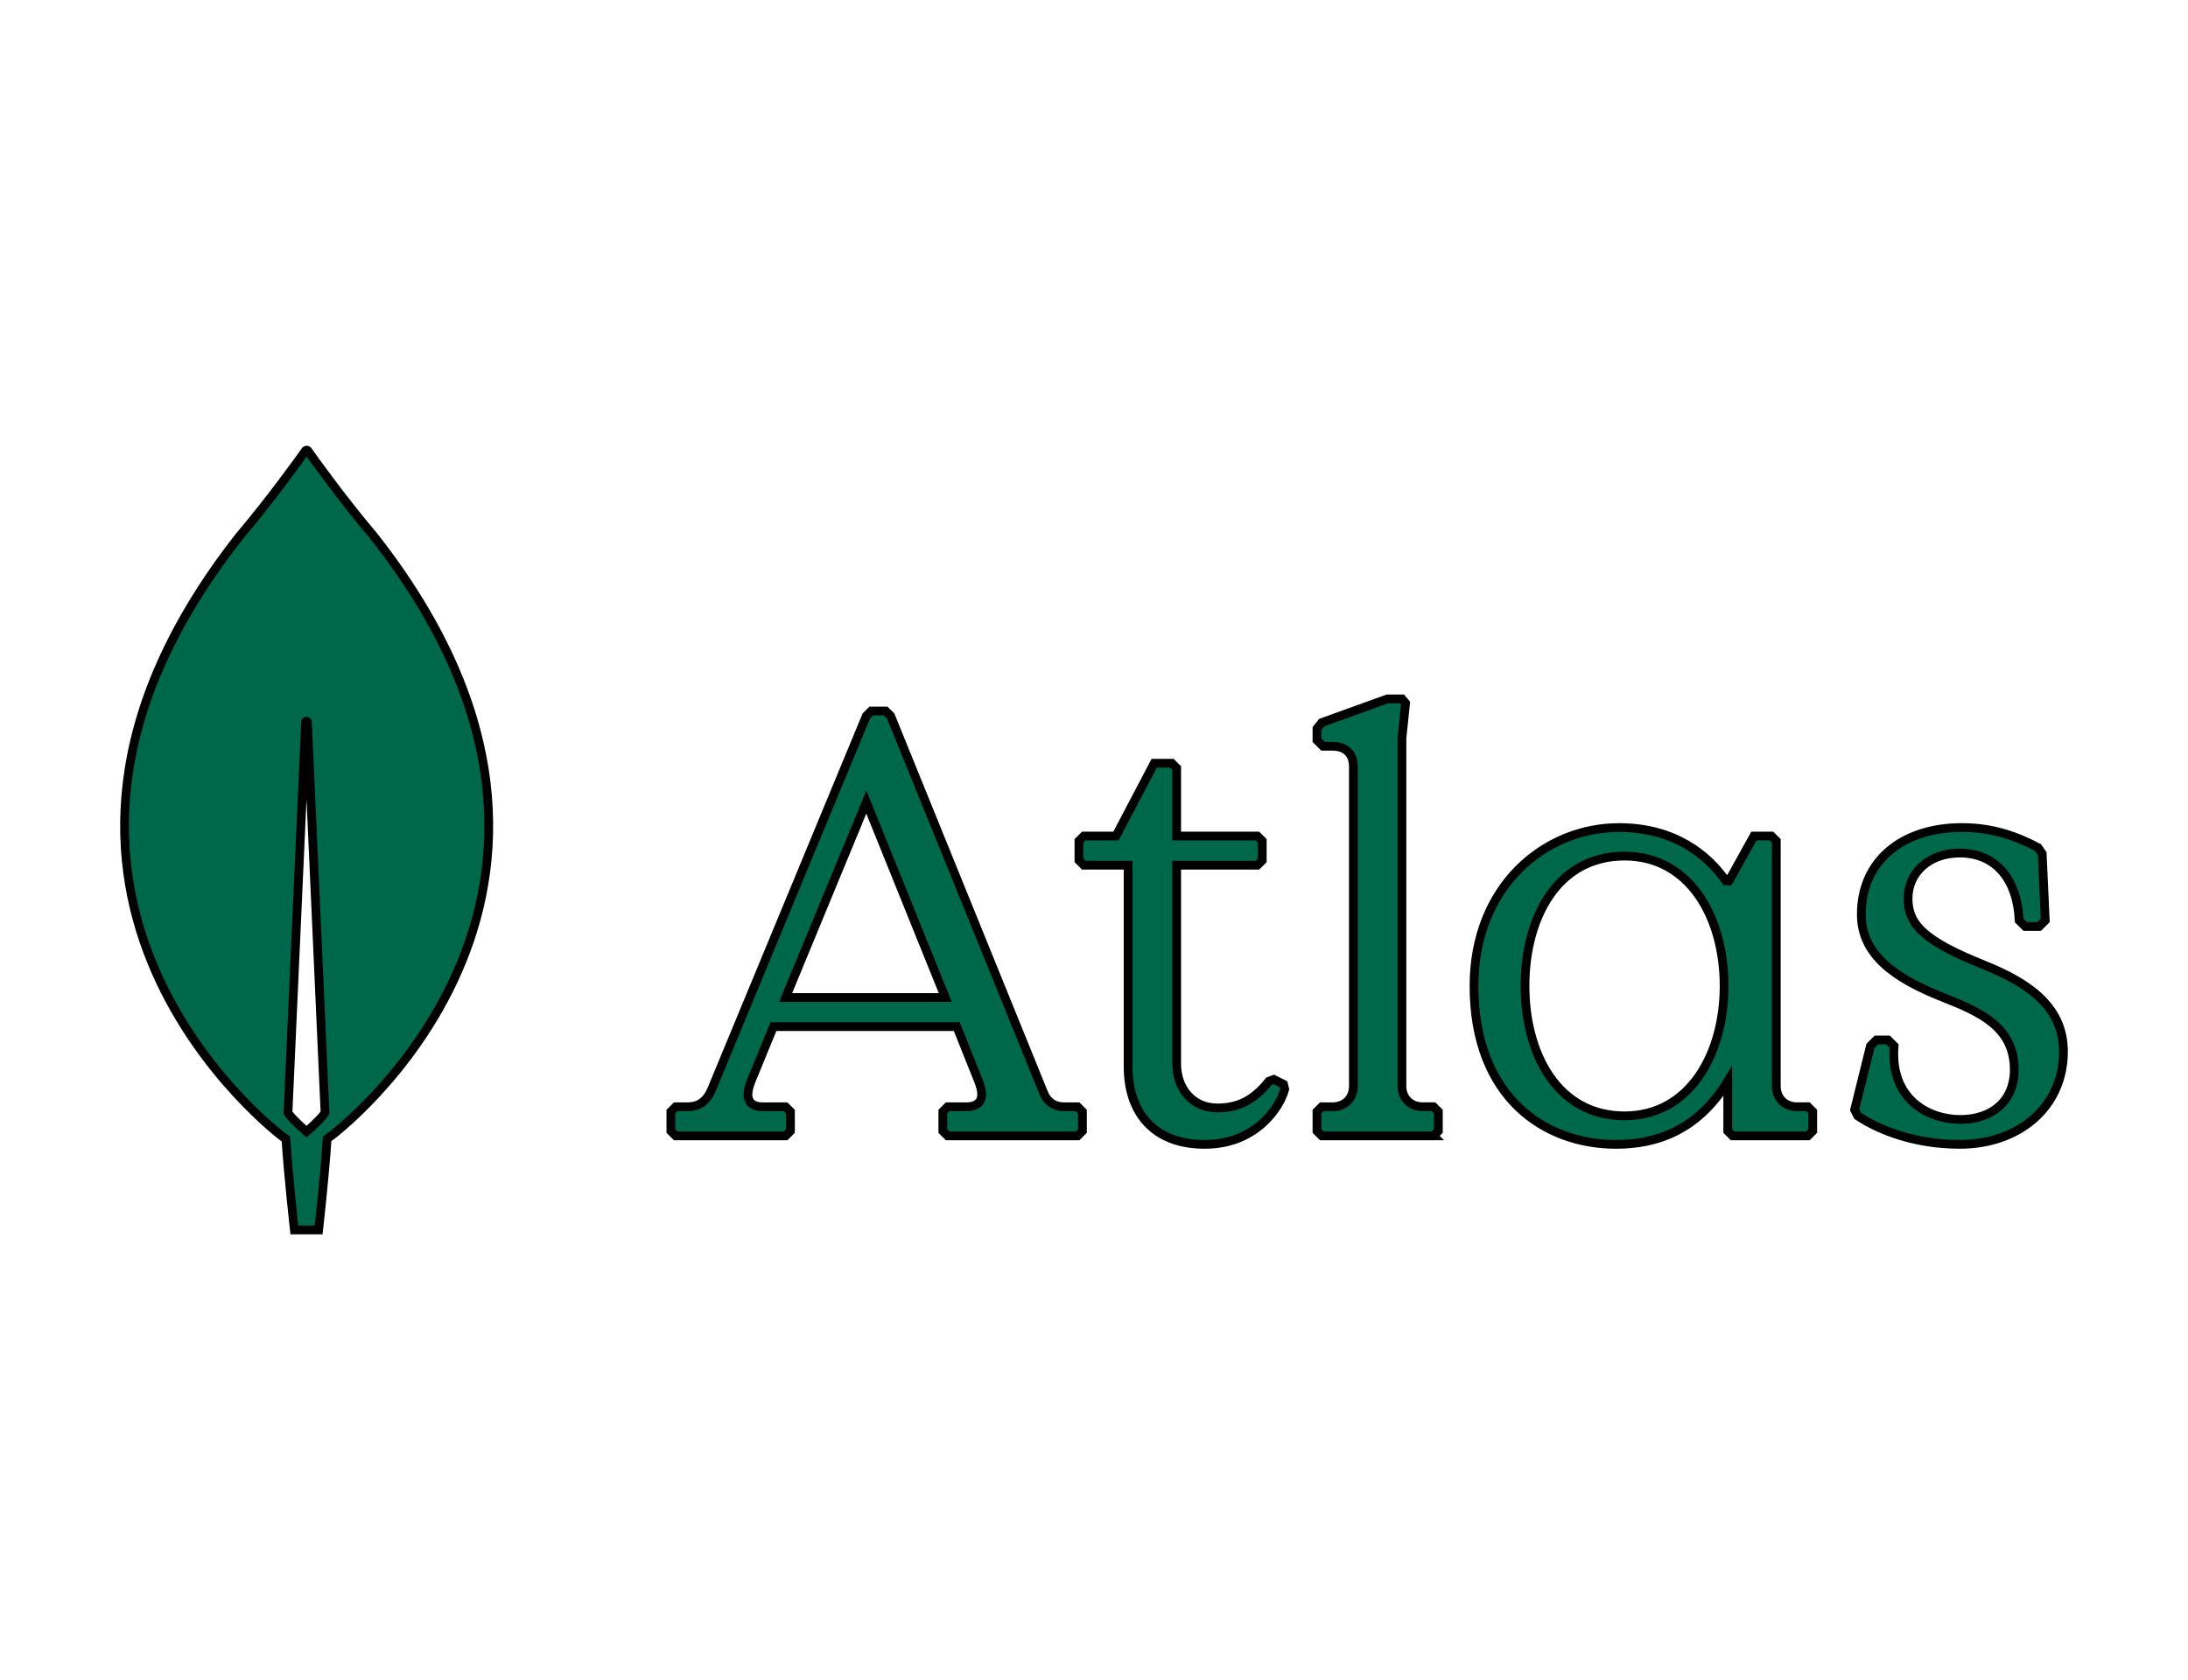
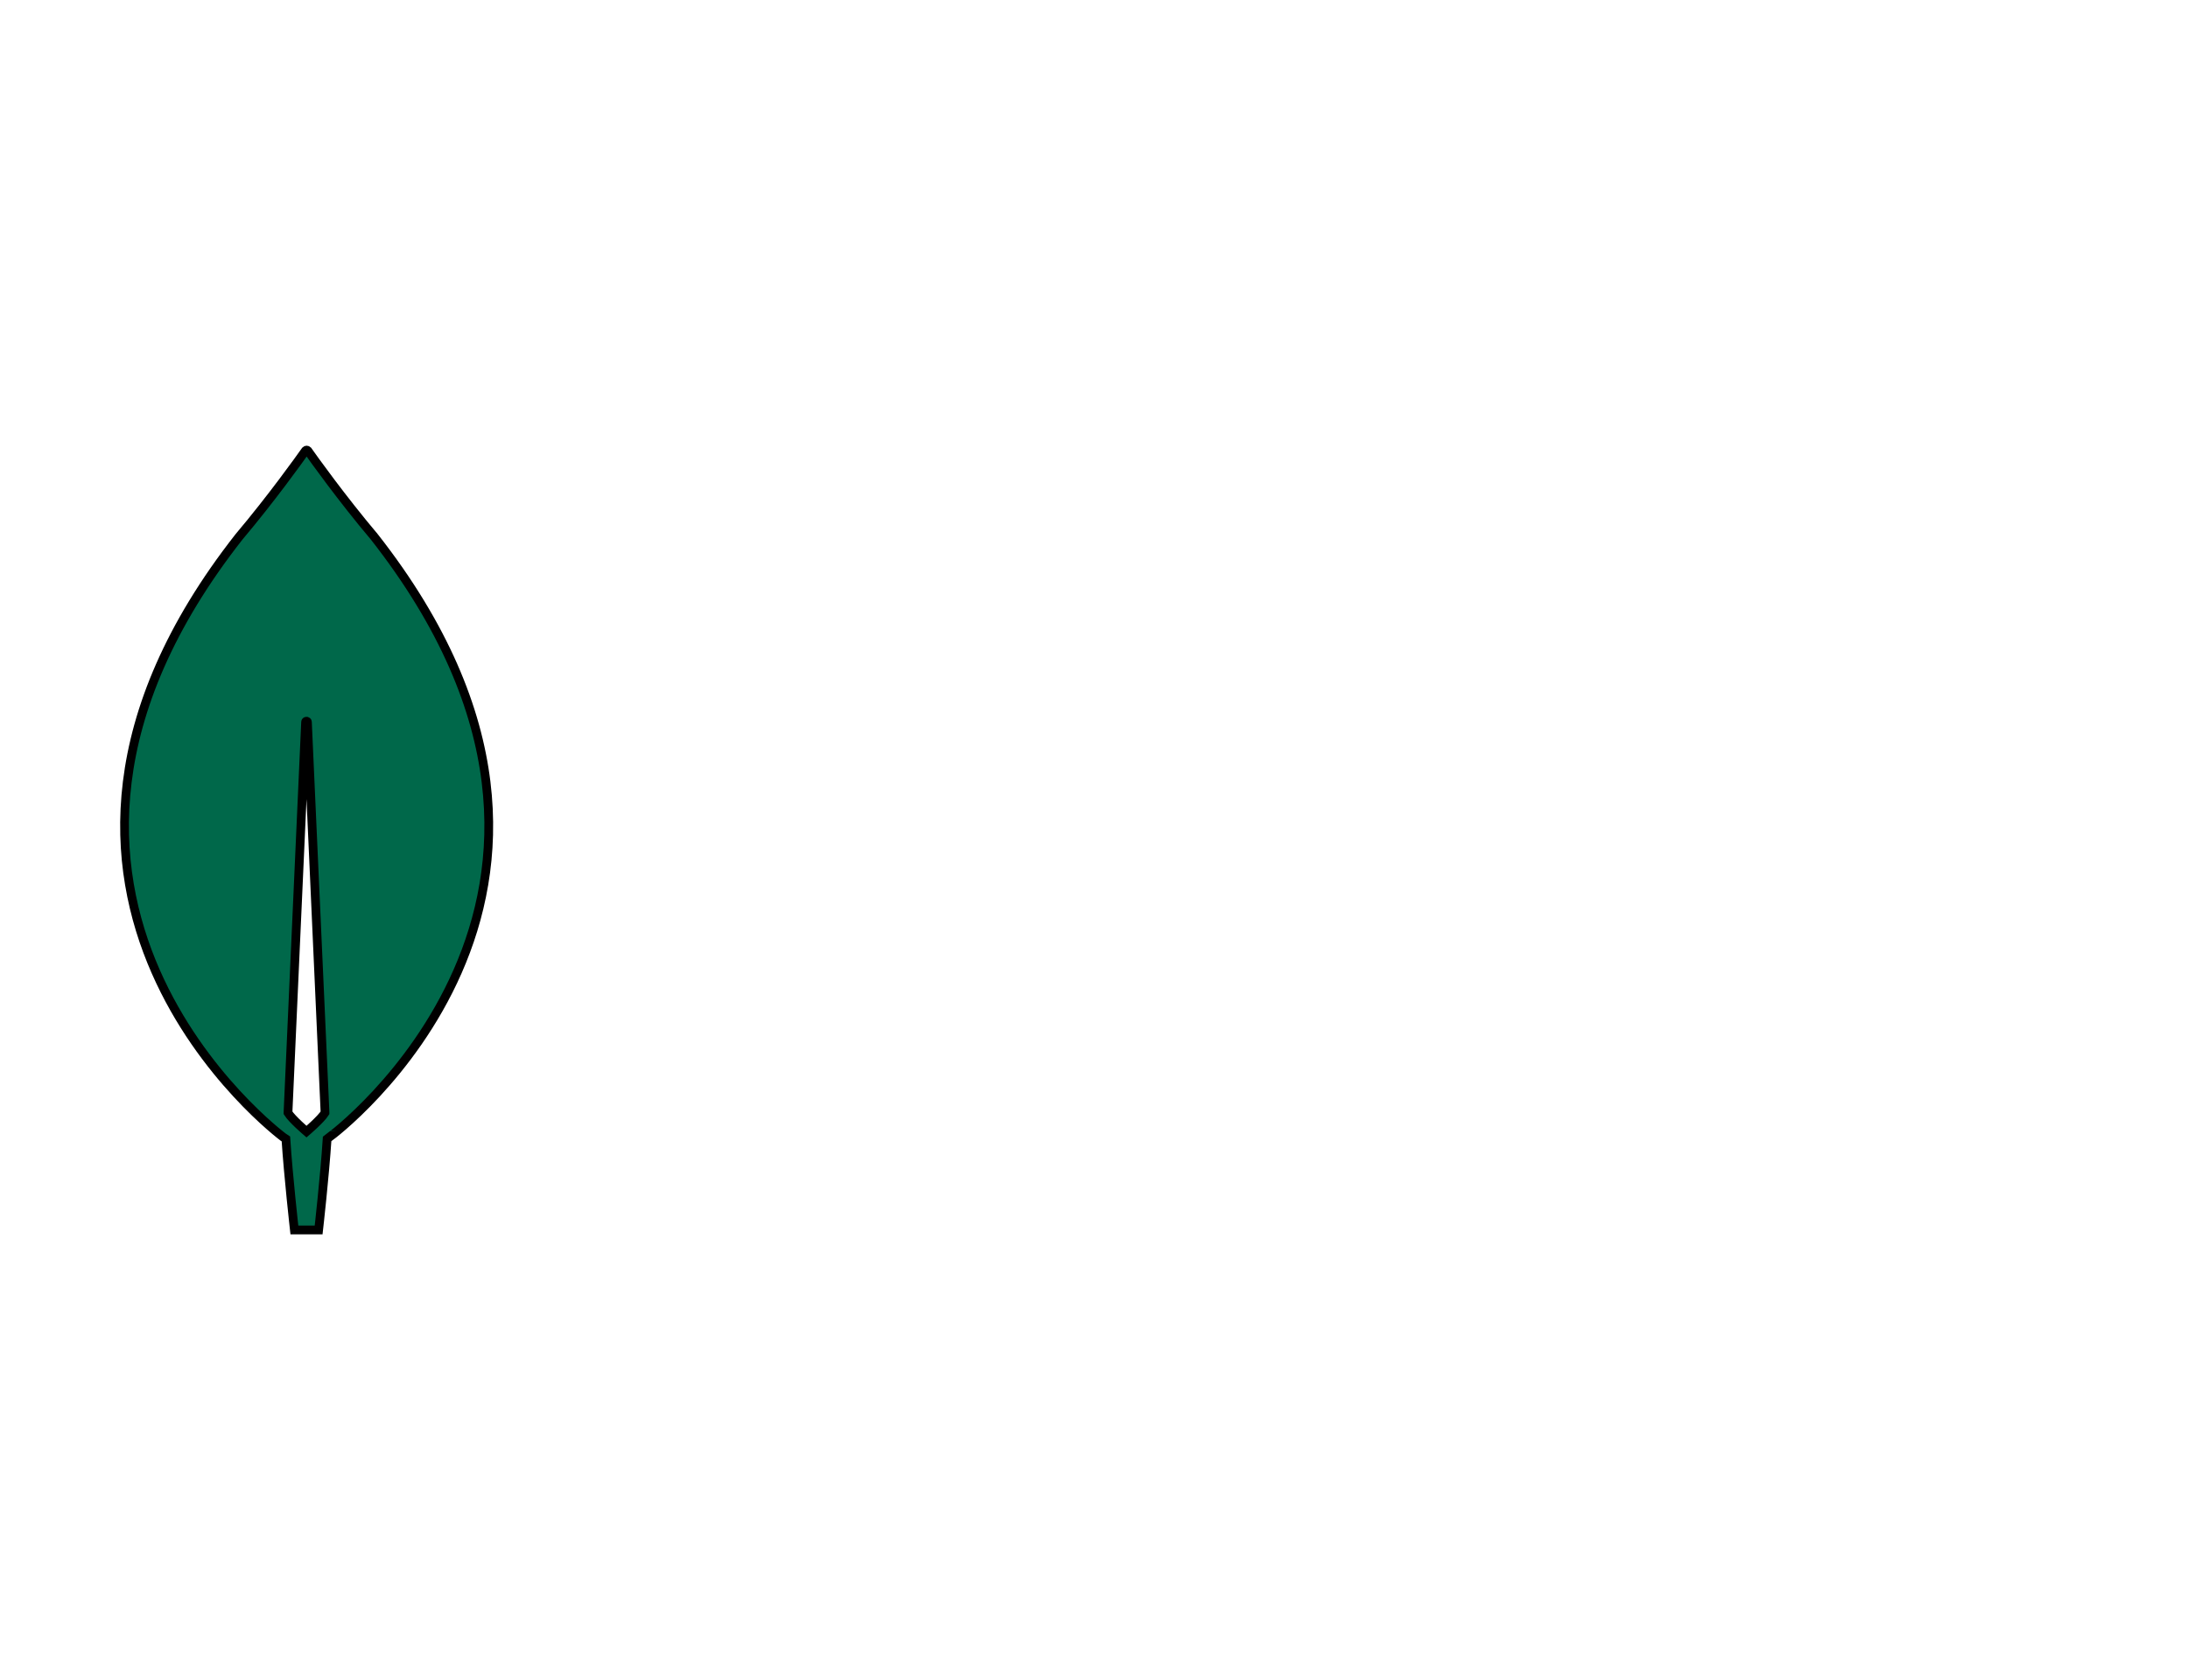
<svg xmlns="http://www.w3.org/2000/svg" width="250" height="192" fill="none" class="leafygreen-ui-l72deg lg-ui-logo-0000" aria-label="Go to the Organization Home" role="img">
  <g>
    <title>Layer 1</title>
    <g stroke="null" id="svg_7">
      <path stroke="null" id="svg_1" fill="#00684A" d="m42.779,61.37c-3.741,-4.438 -6.962,-8.946 -7.62,-9.882c-0.069,-0.069 -0.173,-0.069 -0.242,0c-0.658,0.936 -3.879,5.444 -7.62,9.882c-32.107,40.949 5.057,68.584 5.057,68.584l0.312,0.208c0.277,4.265 0.97,10.402 0.97,10.402l2.771,0c0,0 0.693,-6.102 0.97,-10.402l0.312,-0.243c0.035,0.035 37.199,-27.6 5.091,-68.549zm-7.758,67.96c0,0 -1.663,-1.422 -2.113,-2.15l0,-0.069l2.009,-44.59c0,-0.139 0.208,-0.139 0.208,0l2.009,44.59l0,0.069c-0.45,0.728 -2.113,2.15 -2.113,2.15z" />
-       <path stroke="null" id="svg_2" fill="#00684A" d="m121.53,126.484c-1.179,0 -1.942,-0.694 -2.289,-1.595l-17.479,-43.073l-0.555,-0.555l-1.664,0l-0.555,0.555l-17.687,42.726c-0.624,1.456 -1.595,1.942 -2.705,1.942l-1.387,0l-0.555,0.555l0,2.22l0.555,0.555l12.554,0l0.555,-0.555l0,-2.22l-0.555,-0.555l-2.636,0c-1.249,0 -1.665,-0.624 -1.665,-1.387c0,-0.485 0.139,-0.971 0.347,-1.526l2.566,-6.242l20.947,0l2.497,6.242c0.208,0.555 0.347,1.041 0.347,1.526c0,0.763 -0.485,1.387 -1.734,1.387l-2.15,0l-0.555,0.555l0,2.22l0.555,0.555l14.843,0l0.555,-0.555l0,-2.22l-0.555,-0.555l-1.595,0zm-22.542,-34.819l9.017,22.334l-18.242,0l9.225,-22.334z" />
-       <path stroke="null" id="svg_3" fill="#00684A" d="m137.638,130.784c5.965,0 8.67,-4.37 9.155,-6.312l-0.139,-0.555l-1.11,-0.555l-0.555,0.208c-1.873,2.358 -3.746,3.052 -5.896,3.052c-2.844,0 -4.647,-2.22 -4.647,-5.063l0,-22.681l9.225,0l0.555,-0.555l0,-2.219l-0.555,-0.555l-9.225,0l0,-7.768l-0.555,-0.555l-2.011,0l-4.37,8.323l-3.676,0l-0.555,0.555l0,2.219l0.555,0.555l5.063,0l0,23.028c0,5.133 2.844,8.878 8.74,8.878z" />
-       <path stroke="null" id="svg_4" fill="#00684A" d="m163.792,129.813l0.555,-0.555l0,-2.22l-0.555,-0.555l-1.249,0c-1.387,0 -2.358,-0.971 -2.358,-2.358l0,-39.744l0.416,-4.023l-0.416,-0.485l-1.665,0l-7.491,2.705l-0.555,0.694l0,1.318l0.694,0.694l1.04,0c1.387,0 2.428,0.694 2.428,2.358l0,36.484c0,1.387 -0.971,2.358 -2.358,2.358l-1.248,0l-0.555,0.555l0,2.22l0.555,0.555l12.762,0z" />
-       <path stroke="null" id="svg_5" fill="#00684A" d="m205.319,126.484c-1.387,0 -2.358,-0.971 -2.358,-2.358l0,-28.022l-0.555,-0.555l-2.012,0l-2.844,5.133l-0.347,0c-2.081,-2.982 -5.896,-6.104 -12.207,-6.104c-8.531,0 -16.577,6.728 -16.577,18.103c0,12.693 8.046,18.103 16.23,18.103c4.508,0 9.294,-1.526 12.762,-7.214l0,5.688l0.555,0.555l8.601,0l0.555,-0.555l0,-2.22l-0.555,-0.555l-1.248,0zm-19.698,1.041c-7.699,0 -11.375,-7.144 -11.375,-14.843c0,-7.768 3.676,-14.843 11.375,-14.843c7.491,0 11.375,7.075 11.375,14.843c0,7.699 -3.884,14.843 -11.375,14.843z" />
-       <path stroke="null" id="svg_6" fill="#00684A" d="m223.91,130.784c6.728,0 11.861,-4.231 11.861,-10.612c0,-5.41 -4.508,-8.046 -9.156,-9.919c-6.728,-2.705 -8.601,-4.578 -8.601,-7.56c0,-2.982 2.428,-5.202 5.896,-5.202c4.162,0 6.589,3.052 6.797,7.699l0.694,0.694l1.595,0l0.694,-0.694l-0.347,-7.63l-0.485,-0.694c-2.358,-1.249 -5.133,-2.289 -8.67,-2.289c-6.936,0 -11.514,3.884 -11.514,9.919c0,4.578 3.745,7.283 9.363,9.502c4.231,1.664 8.115,3.399 8.115,8.254c0,3.537 -2.497,5.687 -6.173,5.687c-3.676,0 -8.046,-2.358 -7.56,-8.393l-0.694,-0.694l-1.318,0l-0.694,0.694l-1.803,7.283l0.347,0.694c2.566,1.734 6.728,3.26 11.653,3.26z" />
    </g>
  </g>
</svg>